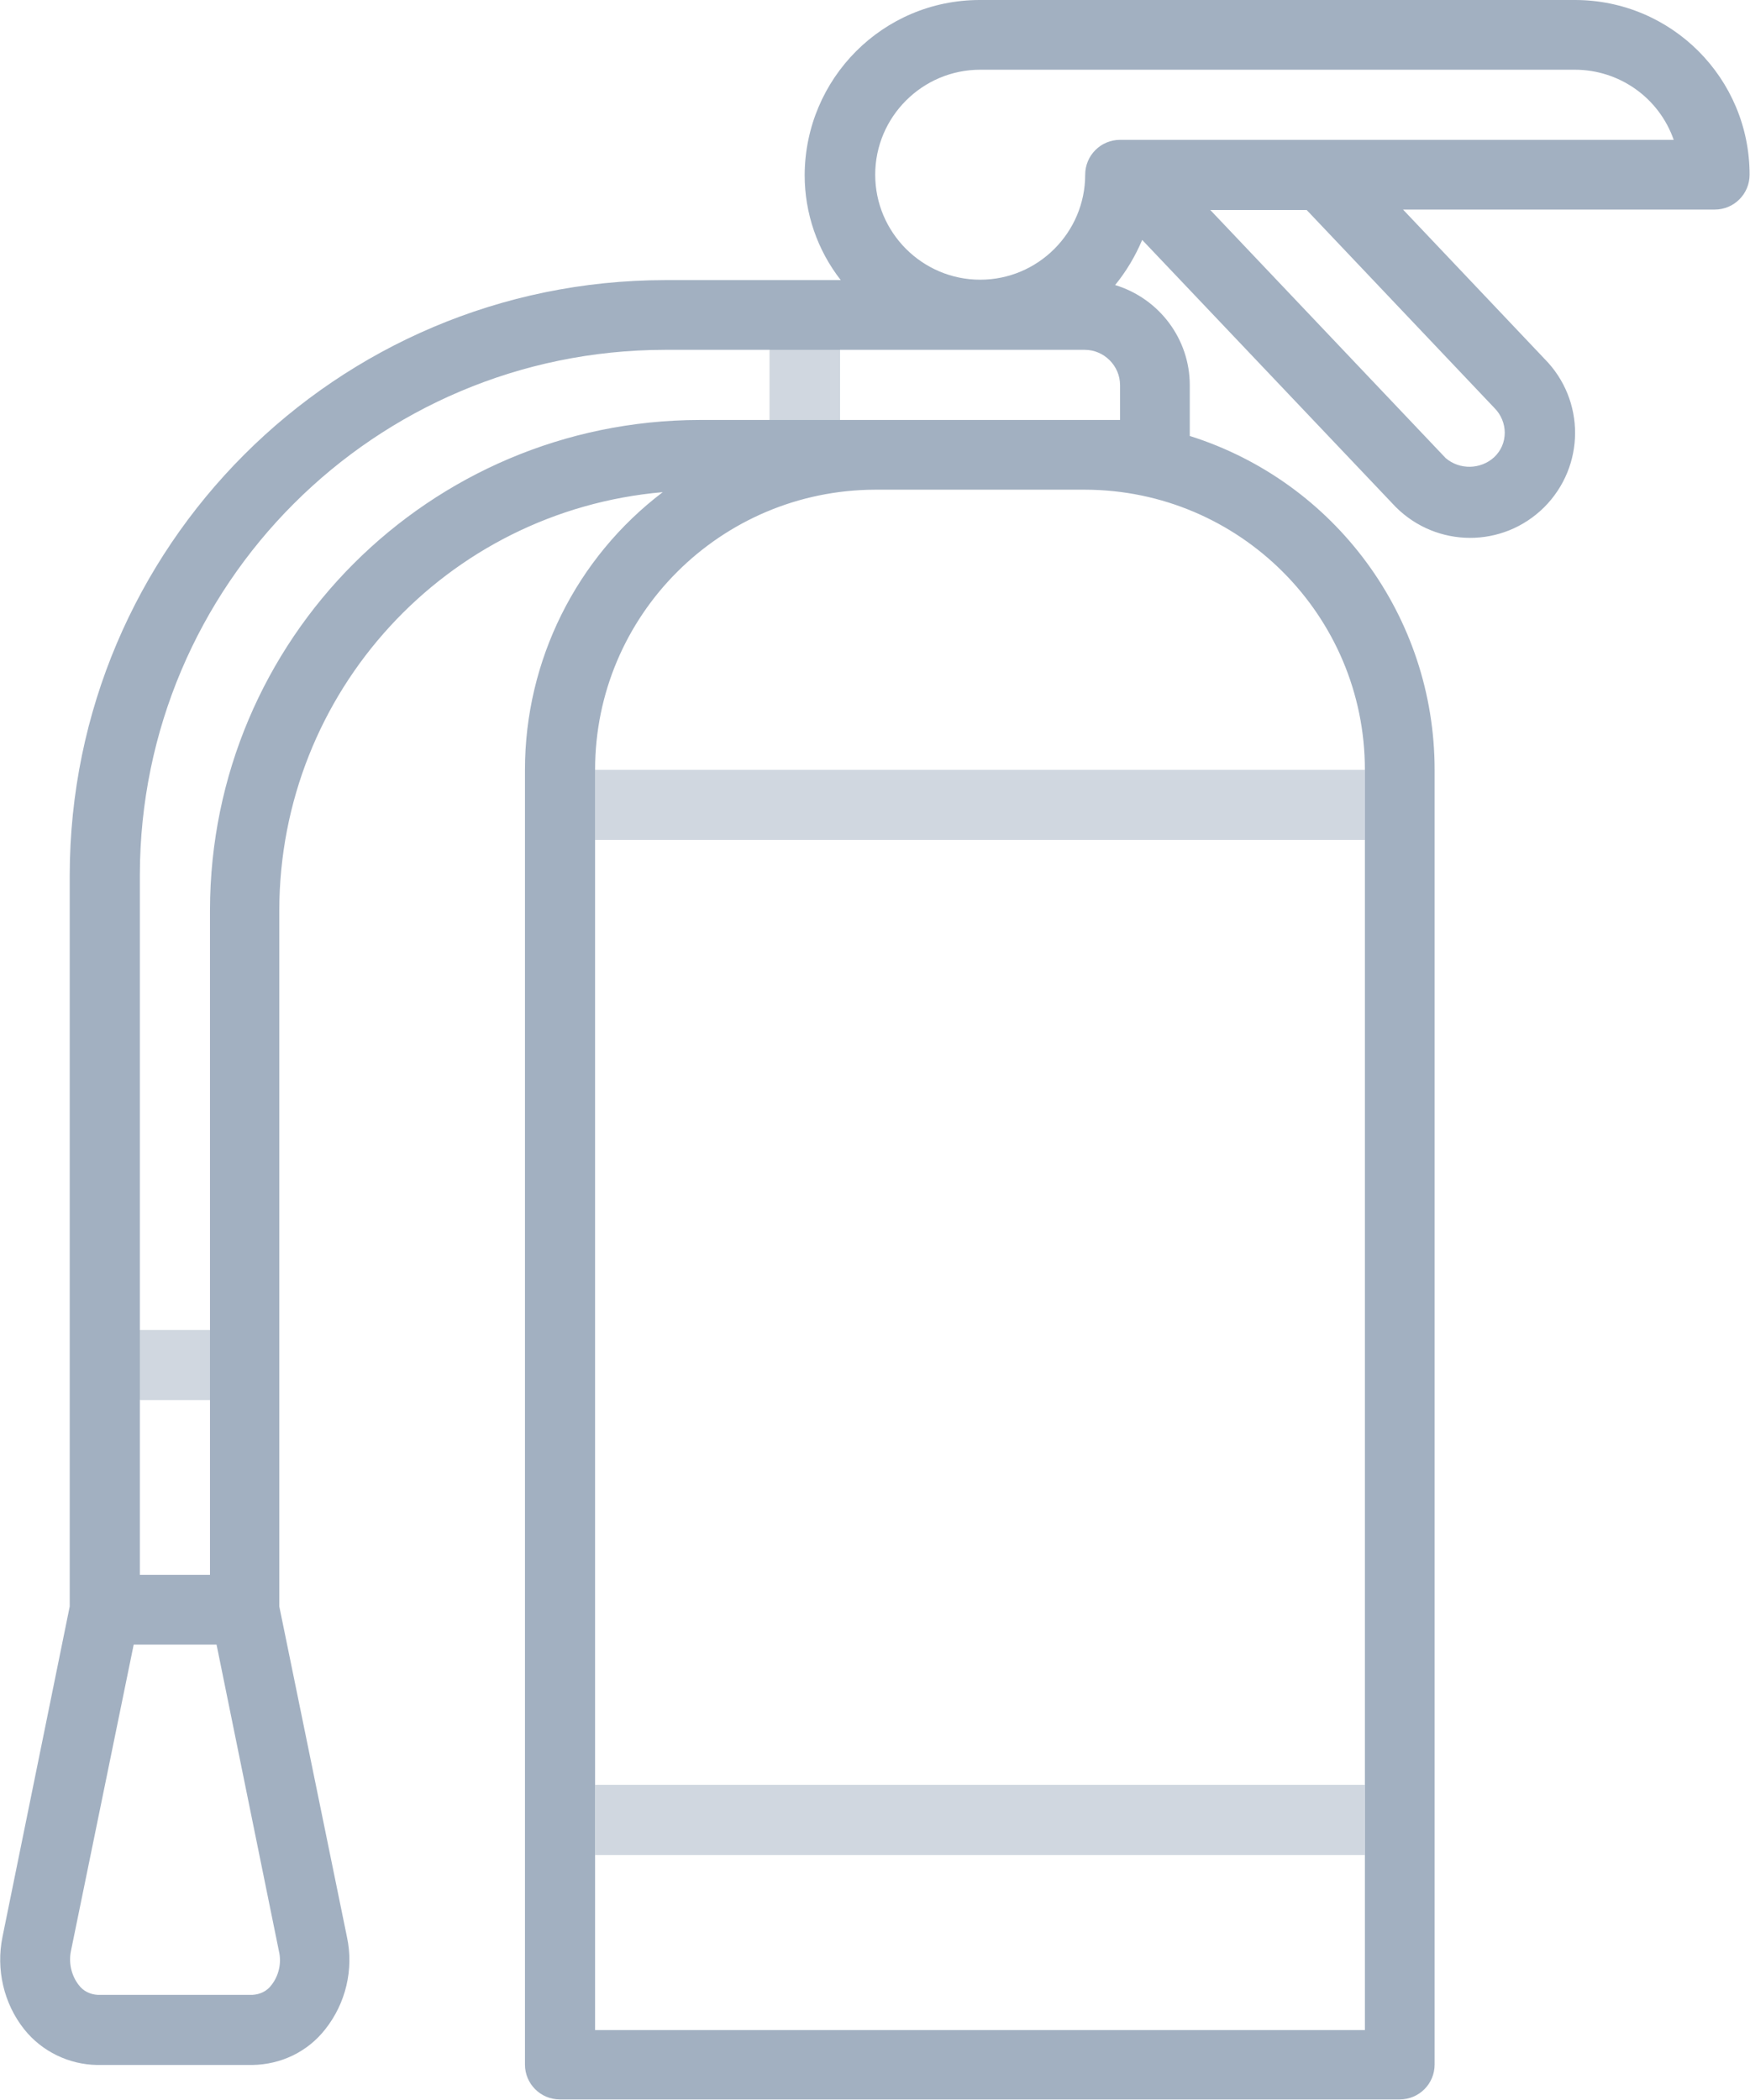
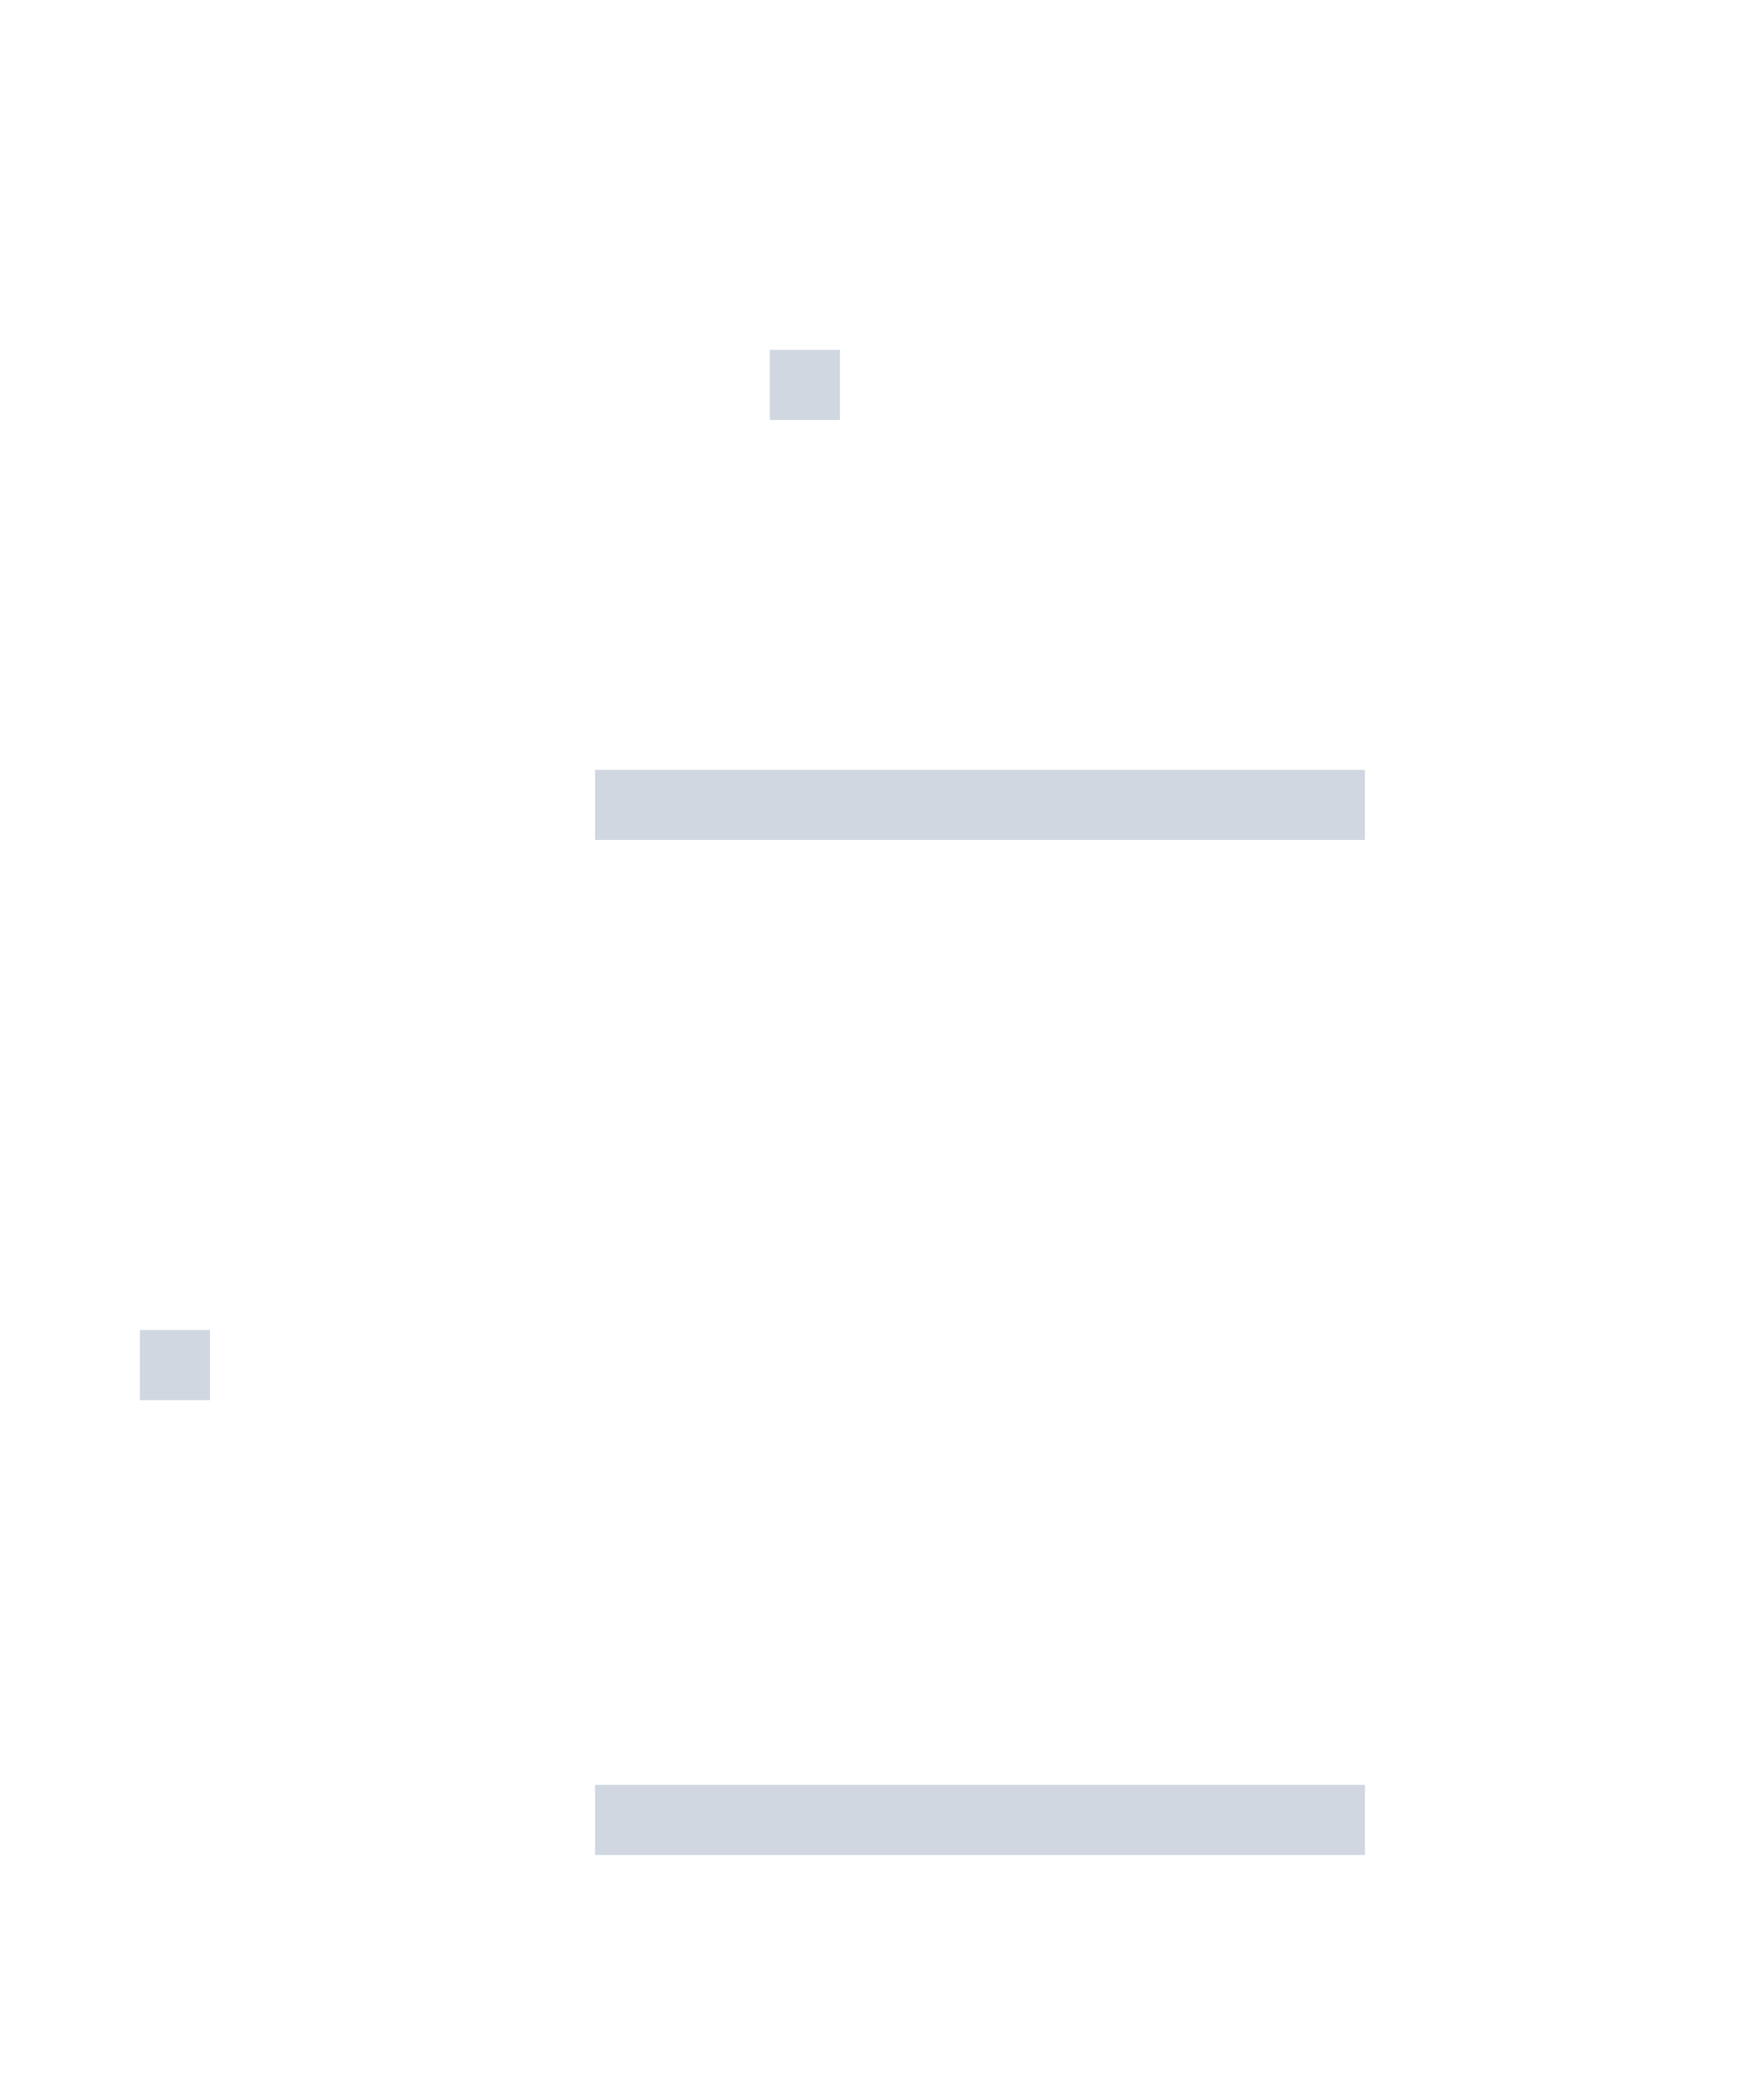
<svg xmlns="http://www.w3.org/2000/svg" version="1.1" id="Capa_1" x="0px" y="0px" viewBox="0 0 426.7 512" style="enable-background:new 0 0 426.7 512;" xml:space="preserve">
  <style type="text/css">
	.st0{fill:#D0D7E0;}
	.st1{fill:#A2B0C1;}
</style>
  <rect x="145.1" y="187.7" class="st0" width="187.7" height="17.1" />
-   <path class="st1" d="M384,0H238.9c-23.6,0-42.6,19.1-42.7,42.7c0,9.3,3.1,18.3,8.8,25.6h-42.9c-80.1,0.1-145,65-145.1,145.1v178.3  L0.6,472.3c-1.6,7.9,0.3,16.2,5.3,22.5c4.3,5.4,10.9,8.6,17.8,8.7h37.8c7-0.1,13.5-3.2,17.8-8.7c5-6.3,7-14.6,5.3-22.5l-16.5-80.6  V221.9c0.1-53.1,40.6-97.3,93.5-101.9C140.5,136,128,161.1,128,187.7v315.7c0,4.7,3.8,8.5,8.5,8.5h204.8c4.7,0,8.5-3.8,8.5-8.5  V187.7c0-37.3-24.2-70.2-59.7-81.4V93.9c0-11.2-7.4-21.1-18.2-24.4c2.7-3.3,4.9-7,6.6-11l61.8,65.1c10,10,26.1,10.1,36.2,0.1  c10-10,10.1-26.1,0.1-36.2l-34.5-36.4h76c4.7,0,8.5-3.8,8.5-8.5C426.6,19.1,407.6,0,384,0z M34.1,341.3h17.1V384H34.1V341.3z   M66.2,484c-1.1,1.5-2.8,2.3-4.6,2.4H23.8c-1.8-0.1-3.5-0.9-4.6-2.4c-1.8-2.3-2.5-5.4-1.9-8.3l15.3-74.7h20.2L68,475.7v0  C68.7,478.6,68,481.7,66.2,484z M51.2,221.9v102.4H34.1V213.3c0.1-70.7,57.3-127.9,128-128h25.6v17.1h-17.1  C104.7,102.5,51.3,155.9,51.2,221.9z M332.8,187.7L332.8,187.7l0,17.1v230.4v17.1v0v42.7H145.1v-42.7v0v-17.1V204.8v-17.1  c0-37.7,30.6-68.2,68.3-68.3h51.2C302.2,119.5,332.8,150,332.8,187.7z M273.1,93.9v8.5h-68.3V85.3h59.7  C269.2,85.3,273.1,89.2,273.1,93.9z M364.4,99.5c1.6,1.6,2.5,3.8,2.5,6c0,2.3-0.9,4.4-2.6,6c-3.3,3-8.4,3.1-11.8,0.2l-57.4-60.5  h23.5L364.4,99.5z M273.1,34.1c-4.7,0-8.5,3.8-8.5,8.5c0,14.1-11.5,25.6-25.6,25.6c-14.1,0-25.6-11.5-25.6-25.6  c0-14.1,11.5-25.6,25.6-25.6H384c10.8,0,20.5,6.8,24.1,17.1H273.1z" />
  <rect x="145.1" y="435.2" class="st0" width="187.7" height="17.1" />
  <rect x="187.7" y="85.3" class="st0" width="17.1" height="17.1" />
  <rect x="34.1" y="324.3" class="st0" width="17.1" height="17.1" />
</svg>